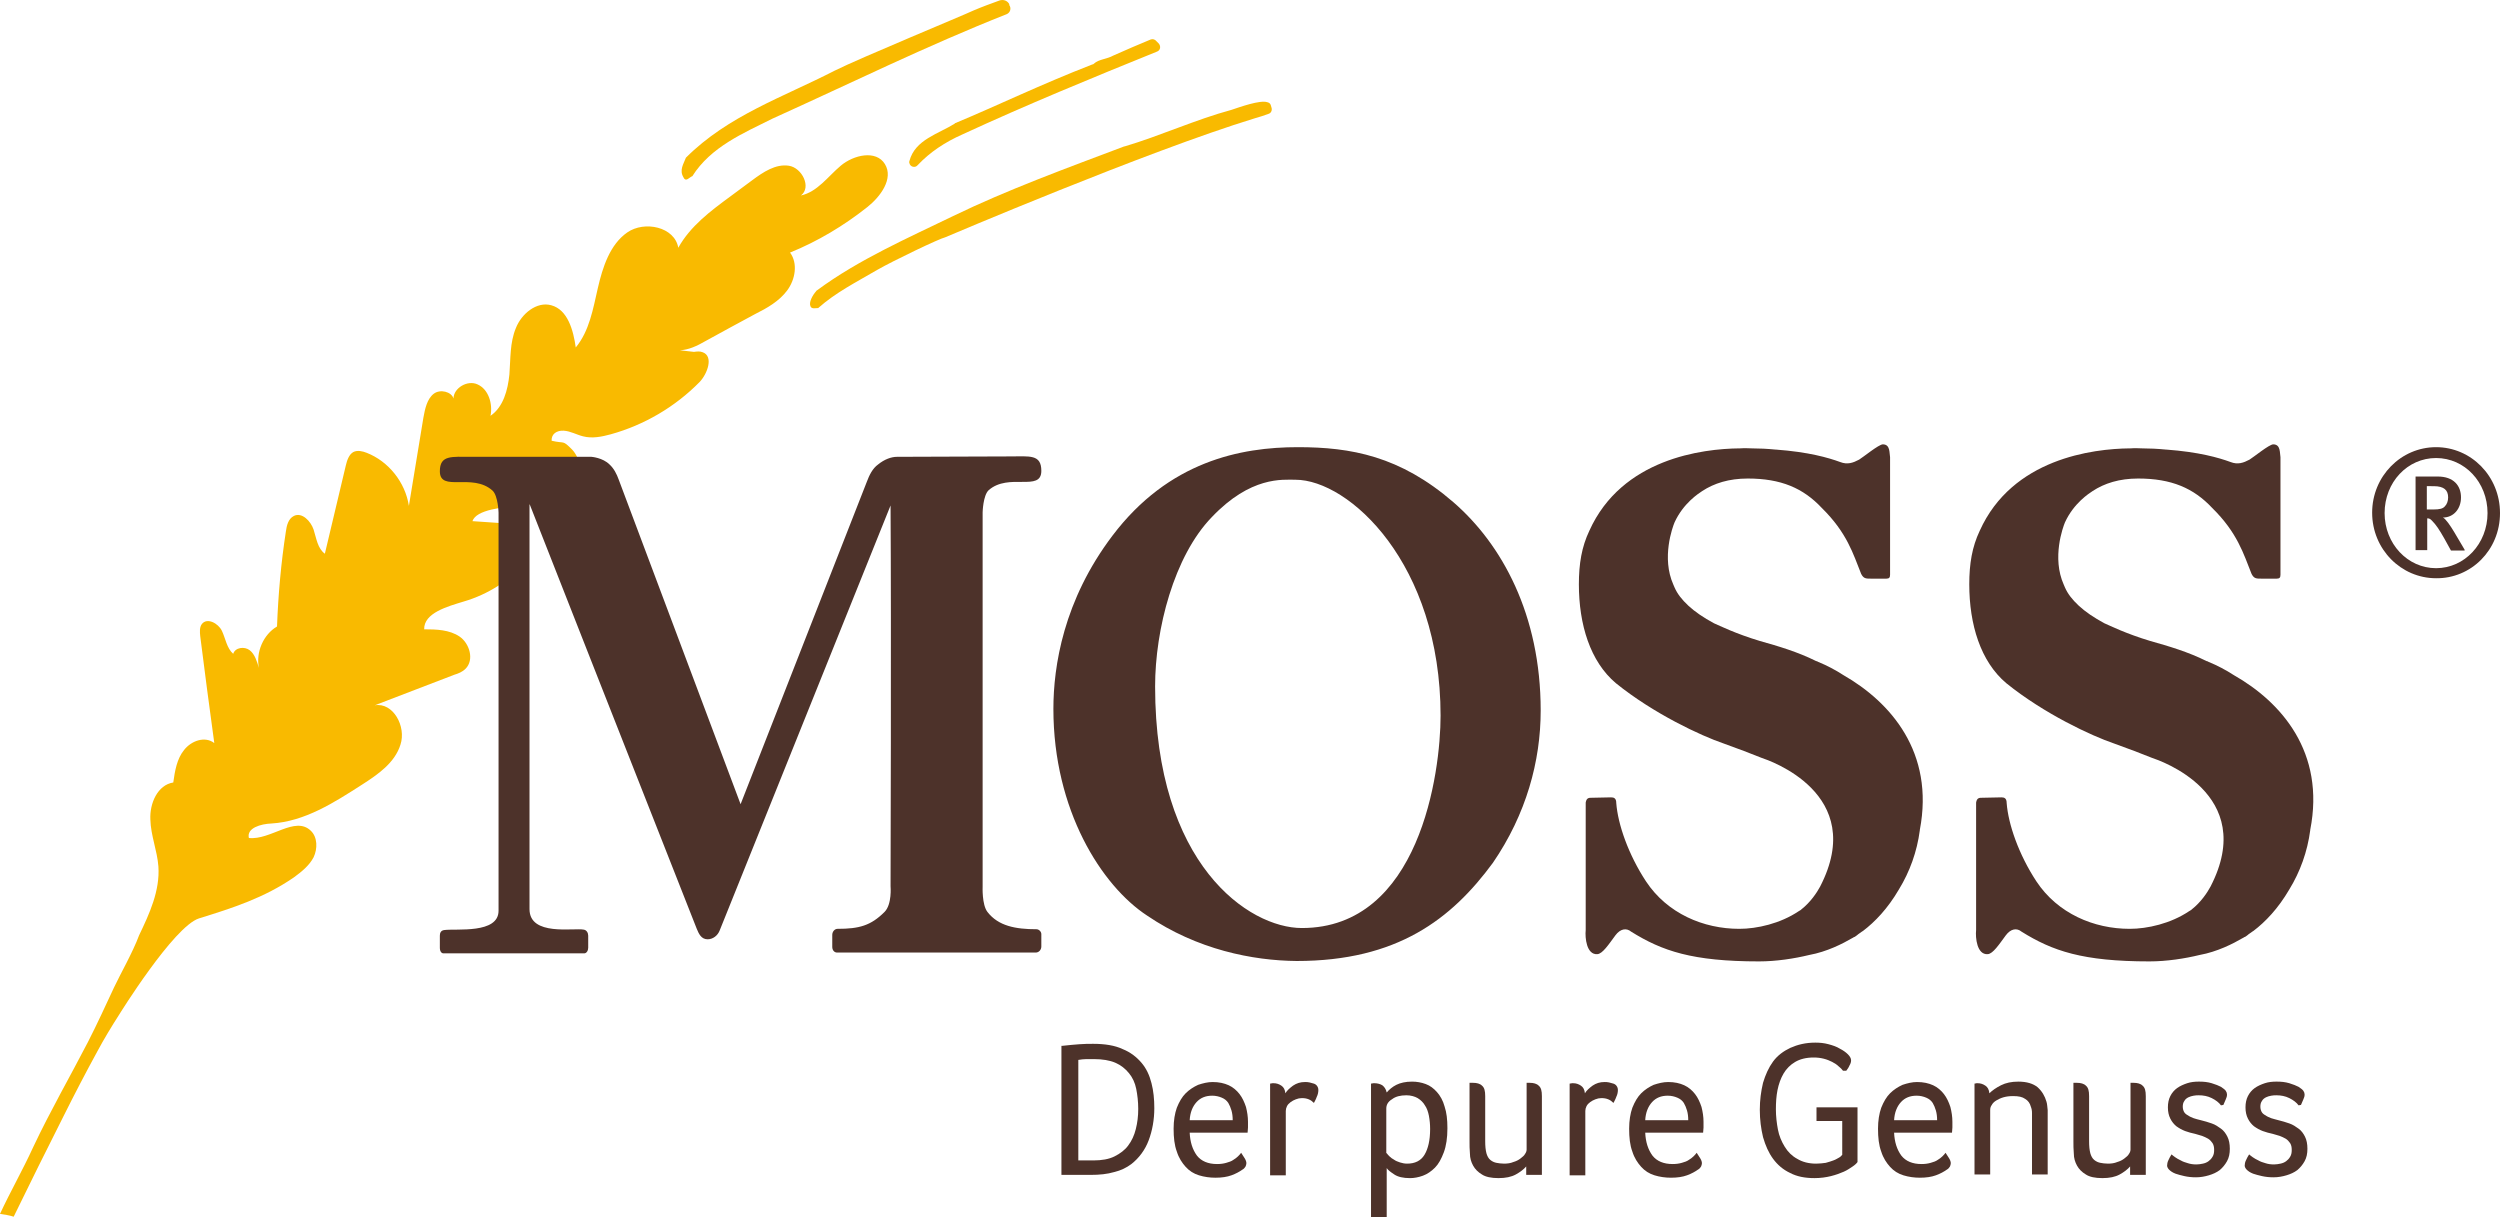
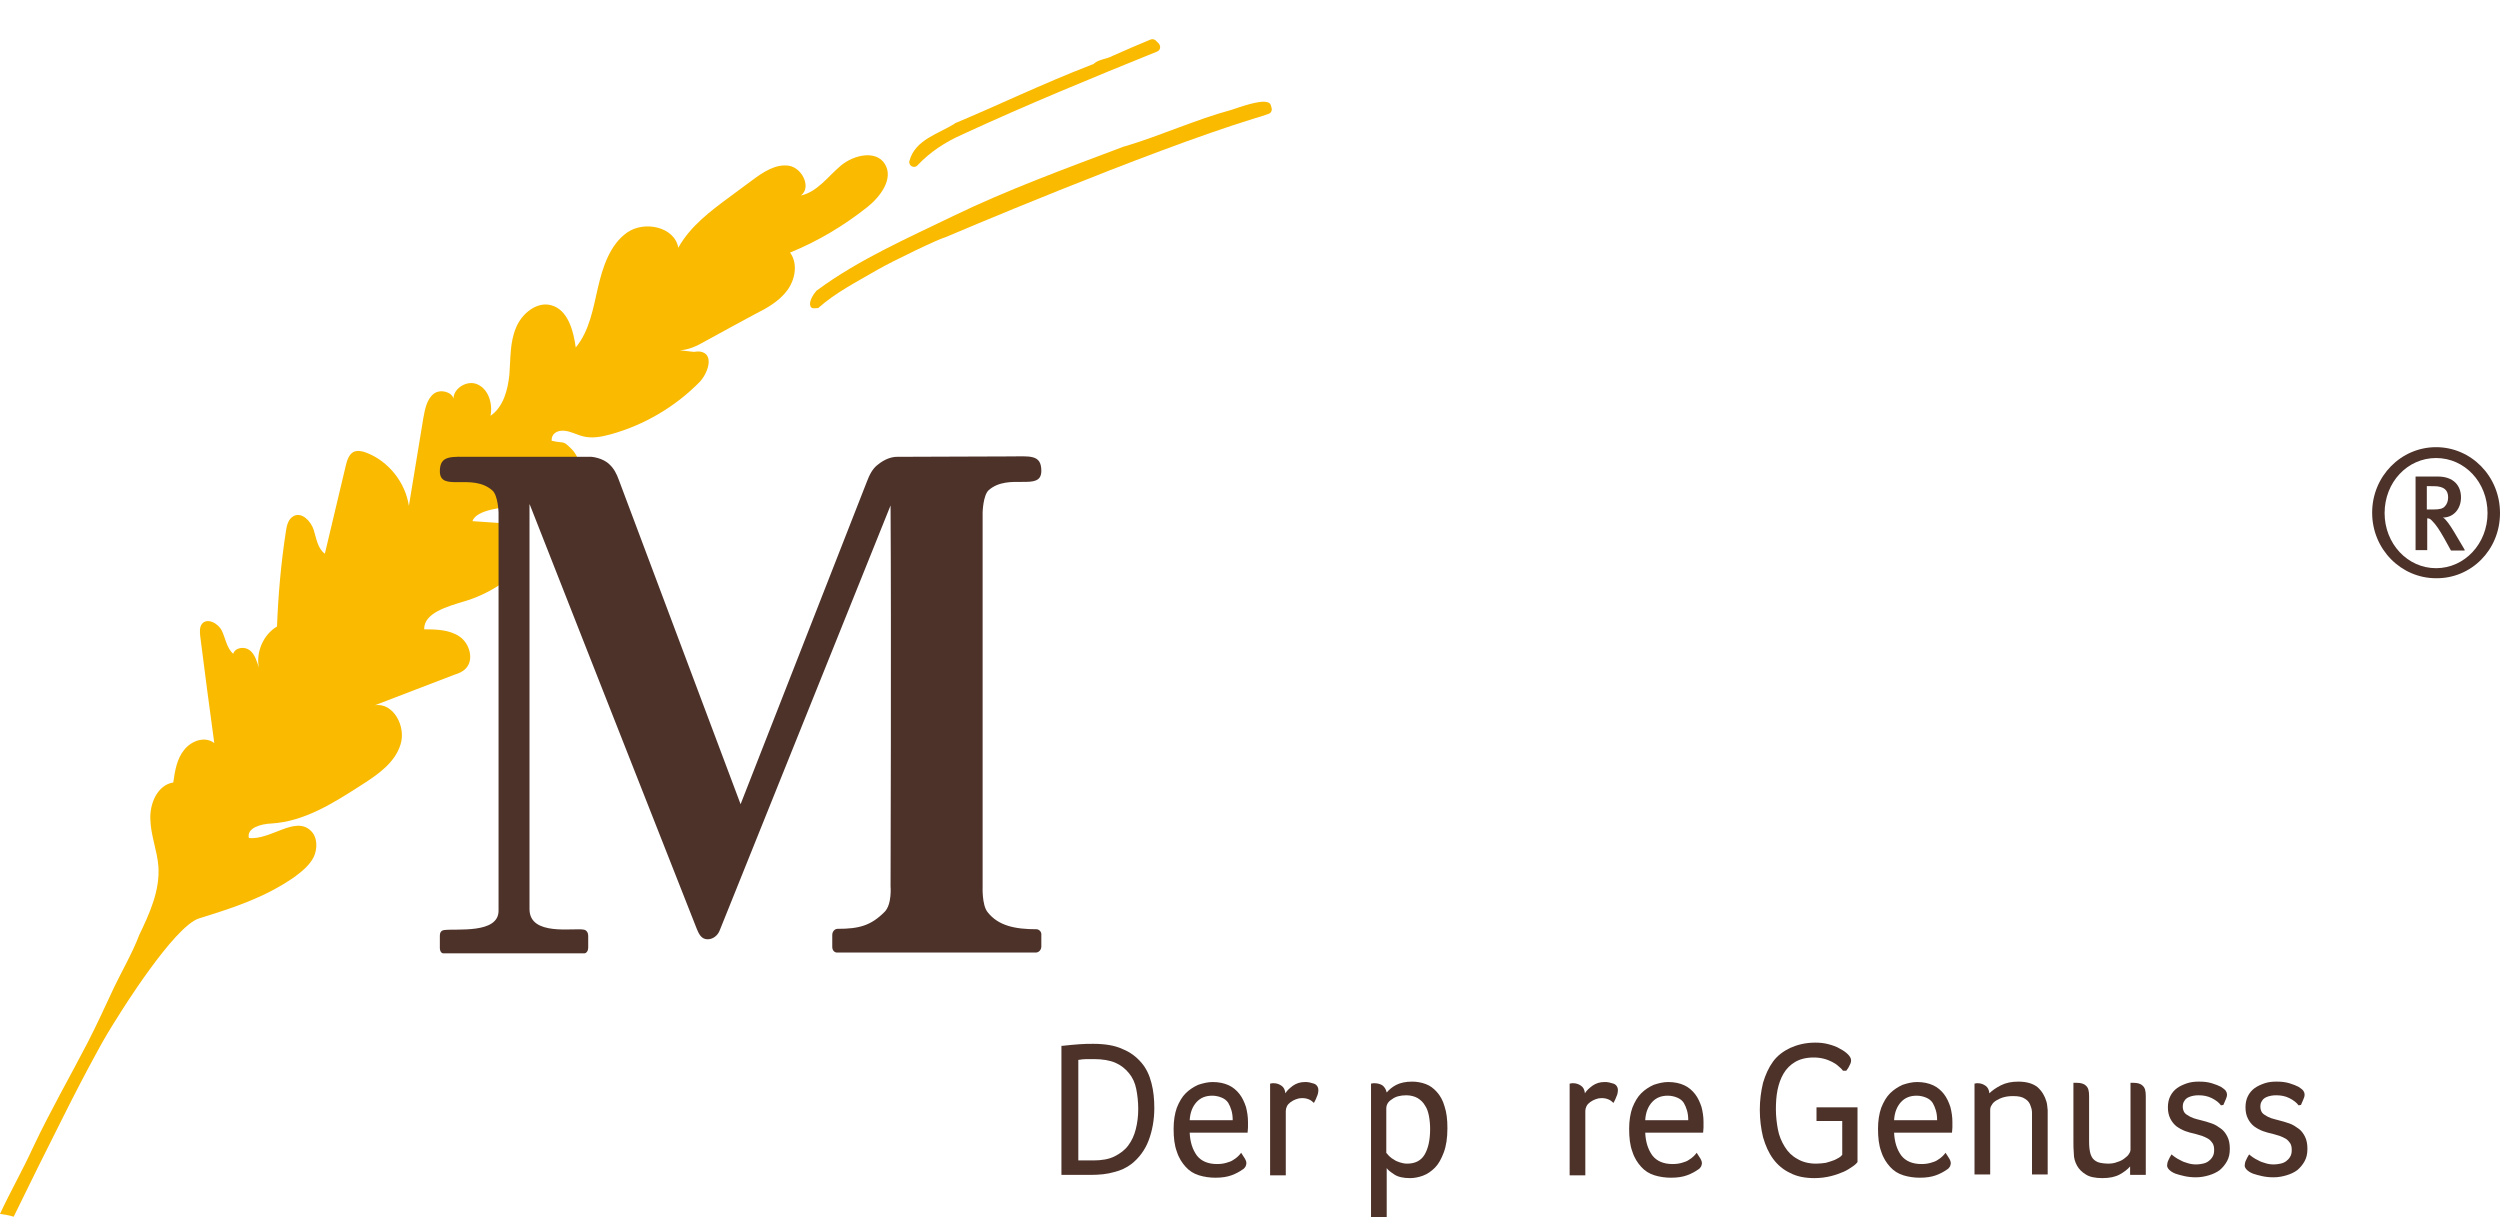
<svg xmlns="http://www.w3.org/2000/svg" version="1.1" id="Ebene_1" x="0px" y="0px" viewBox="0 0 621.8 302.72" style="enable-background:new 0 0 621.8 302.72;" xml:space="preserve">
  <g>
    <path style="fill:#F9BA00;" d="M306.3,27.32c-8.9,2.4-17.8,6.5-26.6,9.1c0,0,0,0-0.1,0c-14.3,5.4-29.1,10.8-42.5,17.3   c-11.1,5.4-23.5,10.8-33.9,18.5c-0.1,0.1-0.2,0.1-0.2,0.2c-0.9,1-1.9,2.8-1.4,3.8c0.3,0.7,1.3,0.4,1.9,0.4   c4.4-3.9,9.4-6.4,14.7-9.5c4-2.3,15.5-7.8,16.9-8.1c0,0,50.2-21.4,77-29.6c1.1-0.3,2.3-0.7,3.4-1.1c0.7-0.2,1-1,0.7-1.7   c-0.1-0.3-0.1-1-1-1.2C313.4,24.82,308.4,26.62,306.3,27.32" />
    <path style="fill:#F9BA00;" d="M287.6,10.22c-0.3-0.4-0.9-0.6-1.4-0.4c-3.1,1.3-6.2,2.6-9.3,4c-1.6,0.9-3.6,0.9-4.8,2   c-0.1,0.1-0.2,0.2-0.4,0.2c-13.1,5.1-23.3,10.1-34.1,14.6c-0.1,0-0.1,0-0.1,0.1c-4.1,2.6-9.9,4-11.3,9.3c-0.1,0.2-0.1,0.4,0,0.6   l0,0c0.2,0.9,1.4,1.2,2,0.5c3.1-3.3,6.9-5.8,11.2-7.7c15.8-7.3,32.1-14,48.4-20.6c0.8-0.3,1-1.3,0.4-2   C288.1,10.72,287.8,10.42,287.6,10.22" />
-     <path style="fill:#F9BA00;" d="M250.9,0.82c-0.5-0.7-1.4-1-2.3-0.7c-2.2,0.8-4.4,1.6-6.5,2.5c-2.5,1.2-28.2,11.8-34.6,15   c-12.6,6.5-26.4,11.1-36.9,21.6c-0.6,1.6-1.7,3.1-0.6,4.9c0.6,1.3,1.5-0.1,2.2-0.3c4.6-7.3,12.7-10.7,19.9-14.3   c19.5-8.8,38.3-18.1,58.3-26c0.9-0.4,1.2-1.5,0.6-2.3C251.1,1.12,251,0.92,250.9,0.82" />
    <path style="fill:#F9BA00;" d="M172.6,87.52c0.7-0.1,1.5-0.2,2.2,0.1c2.7,1,1.2,5.3-0.8,7.4c-6.1,6.2-13.8,10.7-22.1,13   c-2.2,0.6-4.6,1.1-6.9,0.5c-1.6-0.4-3.1-1.3-4.8-1.4c-1.7-0.1-3.1,0.8-3,2.5c3.4,0.8,2.6-0.3,5.1,2.2c2,2.1,2.9,6.4,1.8,9.8   c-1.8,5.5-24.6,2.3-26.6,8l8.8,0.6c6.1,1.6,5.3,8.2,3.3,10.6c-2.8,3.4-8.1,7-14.3,8.8c-3.9,1.2-9.9,2.8-9.8,6.9   c3,0,6.3,0.1,8.8,1.8s3.7,5.8,1.5,8c-0.8,0.8-1.8,1.2-2.8,1.5c-6.6,2.5-13.2,5.1-19.8,7.6c4.6-0.8,7.9,5.3,6.4,9.8   c-1.4,4.5-5.6,7.4-9.5,9.9c-7,4.5-14.3,9.2-22.6,9.7c-2.6,0.1-6.2,1.1-5.6,3.6c5.4,0.6,11.5-5.6,15.4-1.8c1.7,1.6,1.7,4.5,0.7,6.6   c-1.1,2.1-3,3.6-4.9,5c-7.4,5.1-15.2,7.6-23.6,10.2c-6.3,2-19.9,24-19.9,24c-1.8,2.8-3.8,6.1-5.4,9.1c-2.9,5.3-5.7,10.7-8.4,16.1   c-4.2,8.3-8.3,16.6-12.4,25c-0.8-0.3-2.6-0.6-3.4-0.7c2.6-5.6,5.6-10.8,8.3-16.7c4.2-8.9,9.1-17.4,13.6-26.1   c2.3-4.5,4.4-9.1,6.5-13.6c1.5-3.2,4.6-8.6,6.2-12.9c2.6-5.4,5.2-11.1,4.8-17.1c-0.3-4-1.9-7.7-2-11.7c-0.2-4,1.8-8.6,5.7-9.2   c0.4-2.9,0.9-5.9,2.7-8.1c1.8-2.3,5.2-3.5,7.5-1.7c-1.2-8.9-2.4-17.7-3.5-26.6c-0.1-1-0.2-2.2,0.4-3c1.3-1.7,4.1-0.2,5,1.7   s1.2,4.3,2.8,5.7c0.5-1.6,2.8-1.9,4.1-0.9c1.3,1,1.8,2.8,2.3,4.4c-0.8-3.9,1.1-8.3,4.5-10.3c0.3-7.9,1-15.8,2.2-23.6   c0.2-1.5,0.6-3.2,2-3.9c2-1,4.2,1.3,4.9,3.4c0.7,2.2,1,4.7,2.8,6l5.2-21.9c0.3-1.3,0.8-2.8,1.9-3.4c1-0.5,2.3-0.2,3.3,0.2   c5.4,2.1,9.6,7.3,10.5,13.2c1.2-7.3,2.4-14.6,3.6-21.9c0.4-2.2,0.9-4.7,2.6-6c1.6-1.2,4.4-0.5,4.9,1.2c0-2.6,3.5-4.7,6-3.5   c2.7,1.2,3.8,4.8,3.2,7.8c3.2-2.2,4.3-6.4,4.7-10.3c0.3-3.9,0.1-7.9,1.6-11.5c1.4-3.6,5.2-6.7,8.8-5.7c4.1,1.1,5.5,6.2,6.1,10.5   c3.4-4.1,4.3-9.6,5.5-14.8c1.2-5.2,3-10.8,7.3-13.8s11.8-1.4,12.7,3.8c3-5.4,8.1-9.2,13-12.8c1.8-1.3,3.6-2.7,5.4-4   c2.7-2,5.8-4.1,9.1-3.6s5.7,5.4,3,7.4c4.1-0.9,6.7-4.7,9.9-7.4c3.2-2.7,8.8-4,11-0.4s-1.1,8.1-4.4,10.7   c-5.8,4.6-12.3,8.5-19.2,11.3c2,2.7,1.3,6.7-0.7,9.4s-5,4.4-8,5.9c-4.2,2.3-8.4,4.5-12.5,6.8c-1.9,1.1-4,2.1-6.2,2.2L172.6,87.52z" />
  </g>
  <path style="fill:#4D322A;" d="M618.7,127.62c0,7.6-5.7,13.7-12.8,13.7s-12.8-6.1-12.8-13.7c0-7.7,5.7-13.7,12.8-13.7  C613,113.92,618.7,119.92,618.7,127.62 M621.8,127.62c0-9.2-7.2-16.4-15.9-16.4s-15.9,7.2-15.9,16.3s7.2,16.3,15.9,16.3  C614.6,143.92,621.8,136.82,621.8,127.62 M613,136.72l-2.6-4.4c-0.9-1.5-2.1-3.3-2.8-3.6c2.7,0,4.5-2.2,4.5-5c0-2.9-1.8-5.2-5.8-5.2  h-5.5v18.3h2.9v-7.9c0.6,0,0.8,0.2,1.2,0.6c1,1,1.8,2.2,3.1,4.5l1.6,2.9h3.4V136.72z M605.3,120.92c2.6,0,3.6,1,3.6,2.8  c0,0.9-0.3,1.7-0.8,2.2c-0.5,0.6-1.3,0.8-2.9,0.8h-1.6v-5.8H605.3z" />
  <g>
    <path style="fill:#4D322A;" d="M272,288.62c2,0,3.8-0.3,5.2-1c1.4-0.7,2.6-1.6,3.4-2.7c0.9-1.2,1.5-2.5,1.9-4.1s0.6-3.2,0.6-5   s-0.2-3.5-0.5-5s-0.9-2.8-1.8-3.9s-2-2-3.4-2.6s-3.2-0.9-5.3-0.9c-0.6,0-1.2,0-1.9,0c-0.7,0-1.3,0.1-2,0.2v25H272z M264.2,260.12   c1.7-0.2,3.1-0.3,4.3-0.4c1.2-0.1,2.4-0.1,3.4-0.1c2.9,0,5.4,0.4,7.3,1.3c2,0.8,3.5,2,4.7,3.4s2,3.1,2.5,5.1c0.5,1.9,0.7,4,0.7,6.2   c0,2.9-0.5,5.6-1.4,8s-2.4,4.4-4.3,5.9c-1.2,0.9-2.6,1.6-4.3,2c-1.7,0.5-3.6,0.7-5.9,0.7H264v-32.1H264.2z" />
    <path style="fill:#4D322A;" d="M306.6,278.62c0-0.9-0.1-1.7-0.3-2.4c-0.2-0.7-0.5-1.4-0.8-1.9c-0.4-0.6-0.9-1-1.6-1.3   s-1.5-0.5-2.4-0.5c-1.6,0-2.9,0.5-3.9,1.6s-1.6,2.6-1.7,4.5L306.6,278.62L306.6,278.62z M295.9,281.72c0.1,2.3,0.7,4.2,1.8,5.7   c1.1,1.4,2.8,2.1,5,2.1c0.9,0,1.6-0.1,2.3-0.3c0.7-0.2,1.3-0.4,1.7-0.7c0.5-0.3,0.9-0.6,1.2-0.9c0.3-0.3,0.6-0.6,0.8-0.9   c0.3,0.5,0.6,0.9,0.9,1.4s0.4,0.9,0.4,1.2c0,0.3-0.1,0.5-0.2,0.8c-0.2,0.3-0.4,0.6-0.8,0.8c-0.7,0.5-1.6,1-2.7,1.4s-2.4,0.6-4,0.6   c-1.4,0-2.8-0.2-4.1-0.6c-1.3-0.4-2.4-1.1-3.3-2.1s-1.7-2.2-2.2-3.8c-0.6-1.6-0.8-3.5-0.8-5.7c0-2,0.3-3.8,0.8-5.2   c0.6-1.5,1.3-2.7,2.2-3.6c0.9-0.9,2-1.6,3.1-2.1c1.2-0.4,2.4-0.7,3.6-0.7c1.6,0,2.9,0.3,4,0.8s2,1.3,2.7,2.2c0.7,0.9,1.2,2,1.6,3.2   c0.3,1.2,0.5,2.4,0.5,3.7c0,0.5,0,0.9,0,1.4s-0.1,0.9-0.1,1.3L295.9,281.72L295.9,281.72z" />
    <path style="fill:#4D322A;" d="M315.9,269.52c0.2,0,0.4-0.1,0.6-0.1h0.3c0.7,0,1.3,0.2,1.9,0.6s0.9,1,1,1.9   c0.4-0.7,1.1-1.3,1.9-1.9c0.9-0.6,1.8-0.9,3-0.9c0.3,0,0.7,0,1.1,0.1s0.7,0.2,1.1,0.3c0.3,0.1,0.6,0.3,0.8,0.6   c0.2,0.3,0.3,0.6,0.3,1c0,0.5-0.1,1.1-0.4,1.7c-0.2,0.6-0.5,1.1-0.7,1.5c-0.4-0.4-0.8-0.7-1.3-0.9c-0.5-0.2-1-0.3-1.7-0.3   c-0.5,0-1,0.1-1.5,0.3c-0.5,0.2-0.9,0.4-1.3,0.7c-0.4,0.3-0.7,0.6-0.9,1c-0.2,0.4-0.3,0.8-0.3,1.2v16h-3.9V269.52z" />
    <path style="fill:#4D322A;" d="M344.9,286.82c0.2,0.3,0.4,0.5,0.7,0.8c0.3,0.3,0.7,0.6,1.1,0.8c0.4,0.3,0.9,0.5,1.5,0.7   s1.2,0.3,1.8,0.3c1.9,0,3.4-0.7,4.3-2.2s1.4-3.6,1.4-6.4c0-1.2-0.1-2.2-0.3-3.3c-0.2-1-0.5-1.9-1-2.6c-0.4-0.7-1-1.3-1.8-1.8   c-0.7-0.4-1.7-0.7-2.8-0.7c-1.5,0-2.7,0.3-3.6,1c-1,0.6-1.4,1.4-1.4,2.3v11.1H344.9z M341,269.52c0.2,0,0.4-0.1,0.6-0.1h0.3   c0.7,0,1.4,0.2,1.9,0.5c0.5,0.4,0.9,0.9,1.1,1.8c0.6-0.7,1.4-1.4,2.4-1.9s2.3-0.8,3.9-0.8c1.2,0,2.3,0.2,3.4,0.6s2,1.1,2.8,2   s1.5,2.1,1.9,3.6c0.5,1.5,0.7,3.2,0.7,5.4c0,2.4-0.3,4.4-0.9,6s-1.3,2.9-2.2,3.8c-0.9,0.9-1.9,1.6-3,2s-2.2,0.6-3.2,0.6   c-1.7,0-3-0.3-3.9-0.9s-1.6-1.1-1.9-1.6v12.2H341L341,269.52L341,269.52z" />
-     <path style="fill:#4D322A;" d="M365.6,269.32c0.2,0,0.4,0,0.5,0h0.3c0.9,0,1.7,0.2,2.2,0.7c0.6,0.5,0.8,1.3,0.8,2.6v11.2   c0,1.3,0.1,2.2,0.3,3c0.2,0.7,0.5,1.3,1,1.7c0.5,0.4,1,0.6,1.5,0.7s1.2,0.2,1.9,0.2c0.8,0,1.6-0.1,2.3-0.4c0.7-0.2,1.3-0.5,1.8-0.9   s0.9-0.7,1.1-1.1c0.3-0.4,0.4-0.8,0.4-1.1v-16.6c0.2,0,0.4,0,0.5,0h0.3c0.9,0,1.7,0.2,2.2,0.7c0.6,0.5,0.8,1.3,0.8,2.6v19.6h-3.9   v-2.1c-0.6,0.7-1.5,1.4-2.6,2s-2.5,0.9-4.3,0.9s-3.2-0.3-4.1-0.9c-1-0.6-1.7-1.3-2.2-2.2c-0.5-0.9-0.8-1.9-0.8-3   c-0.1-1.1-0.1-2.1-0.1-3.1v-14.5H365.6z" />
    <path style="fill:#4D322A;" d="M390.4,269.52c0.2,0,0.4-0.1,0.6-0.1h0.3c0.7,0,1.3,0.2,1.9,0.6s0.9,1,1,1.9   c0.4-0.7,1.1-1.3,1.9-1.9c0.9-0.6,1.8-0.9,3-0.9c0.3,0,0.7,0,1.1,0.1s0.7,0.2,1.1,0.3c0.3,0.1,0.6,0.3,0.8,0.6   c0.2,0.3,0.3,0.6,0.3,1c0,0.5-0.1,1.1-0.4,1.7c-0.2,0.6-0.5,1.1-0.7,1.5c-0.4-0.4-0.8-0.7-1.3-0.9c-0.5-0.2-1-0.3-1.7-0.3   c-0.5,0-1,0.1-1.5,0.3c-0.5,0.2-0.9,0.4-1.3,0.7c-0.4,0.3-0.7,0.6-0.9,1c-0.2,0.4-0.3,0.8-0.3,1.2v16h-3.9V269.52z" />
    <path style="fill:#4D322A;" d="M419.9,278.62c0-0.9-0.1-1.7-0.3-2.4c-0.2-0.7-0.5-1.4-0.8-1.9c-0.4-0.6-0.9-1-1.6-1.3   s-1.5-0.5-2.4-0.5c-1.6,0-2.9,0.5-3.9,1.6s-1.6,2.6-1.7,4.5L419.9,278.62L419.9,278.62z M409.2,281.72c0.1,2.3,0.7,4.2,1.8,5.7   c1.1,1.4,2.8,2.1,5,2.1c0.9,0,1.6-0.1,2.3-0.3c0.7-0.2,1.3-0.4,1.7-0.7c0.5-0.3,0.9-0.6,1.2-0.9c0.3-0.3,0.6-0.6,0.8-0.9   c0.3,0.5,0.6,0.9,0.9,1.4s0.4,0.9,0.4,1.2c0,0.3-0.1,0.5-0.2,0.8c-0.2,0.3-0.4,0.6-0.8,0.8c-0.7,0.5-1.6,1-2.7,1.4s-2.4,0.6-4,0.6   c-1.4,0-2.8-0.2-4.1-0.6c-1.3-0.4-2.4-1.1-3.3-2.1s-1.7-2.2-2.2-3.8c-0.6-1.6-0.8-3.5-0.8-5.7c0-2,0.3-3.8,0.8-5.2   c0.6-1.5,1.3-2.7,2.2-3.6c0.9-0.9,2-1.6,3.1-2.1c1.2-0.4,2.4-0.7,3.6-0.7c1.6,0,2.9,0.3,4,0.8s2,1.3,2.7,2.2c0.7,0.9,1.2,2,1.6,3.2   c0.3,1.2,0.5,2.4,0.5,3.7c0,0.5,0,0.9,0,1.4s-0.1,0.9-0.1,1.3L409.2,281.72L409.2,281.72z" />
    <path style="fill:#4D322A;" d="M458.2,278.82h-6.4v-3.4H462v13.6c-0.2,0.3-0.6,0.7-1.2,1.1s-1.3,0.9-2.2,1.3   c-0.9,0.4-2,0.8-3.2,1.1c-1.2,0.3-2.6,0.5-4.1,0.5c-2.4,0-4.4-0.4-6.1-1.3c-1.7-0.8-3.1-2-4.2-3.5s-1.9-3.3-2.5-5.4   c-0.5-2.1-0.8-4.3-0.8-6.8c0-2.4,0.3-4.6,0.8-6.7c0.6-2,1.4-3.8,2.5-5.3s2.6-2.6,4.3-3.4c1.8-0.8,3.8-1.3,6.2-1.3   c1.1,0,2.2,0.1,3.3,0.4c1.1,0.3,2,0.6,2.8,1.1c0.8,0.4,1.5,0.9,2,1.4s0.8,1,0.8,1.5c0,0.4-0.1,0.8-0.4,1.3   c-0.2,0.5-0.5,0.9-0.8,1.3h-0.8c-0.3-0.4-0.6-0.7-1.1-1.1c-0.4-0.4-1-0.8-1.6-1.1c-0.6-0.3-1.3-0.6-2.1-0.8   c-0.8-0.2-1.6-0.3-2.5-0.3c-1.9,0-3.4,0.4-4.6,1.1s-2.2,1.7-2.9,2.9s-1.2,2.6-1.5,4.1s-0.4,3.1-0.4,4.8c0,1.7,0.2,3.4,0.5,5   s0.9,3,1.7,4.3c0.8,1.3,1.8,2.3,3.1,3c1.3,0.8,2.9,1.2,4.7,1.2c0.9,0,1.6-0.1,2.4-0.2c0.7-0.2,1.4-0.4,1.9-0.6   c0.6-0.2,1-0.5,1.4-0.7s0.6-0.5,0.8-0.7L458.2,278.82L458.2,278.82z" />
    <path style="fill:#4D322A;" d="M481.8,278.62c0-0.9-0.1-1.7-0.3-2.4c-0.2-0.7-0.5-1.4-0.8-1.9c-0.4-0.6-0.9-1-1.6-1.3   s-1.5-0.5-2.4-0.5c-1.6,0-2.9,0.5-3.9,1.6s-1.6,2.6-1.7,4.5L481.8,278.62L481.8,278.62z M471.1,281.72c0.1,2.3,0.7,4.2,1.8,5.7   c1.1,1.4,2.8,2.1,5,2.1c0.9,0,1.6-0.1,2.3-0.3c0.7-0.2,1.3-0.4,1.7-0.7c0.5-0.3,0.9-0.6,1.2-0.9s0.6-0.6,0.8-0.9   c0.3,0.5,0.6,0.9,0.9,1.4c0.3,0.5,0.4,0.9,0.4,1.2c0,0.3-0.1,0.5-0.2,0.8c-0.2,0.3-0.4,0.6-0.8,0.8c-0.7,0.5-1.6,1-2.7,1.4   c-1.1,0.4-2.4,0.6-4,0.6c-1.4,0-2.8-0.2-4.1-0.6c-1.3-0.4-2.4-1.1-3.3-2.1s-1.7-2.2-2.2-3.8c-0.6-1.6-0.8-3.5-0.8-5.7   c0-2,0.3-3.8,0.8-5.2c0.6-1.5,1.3-2.7,2.2-3.6c0.9-0.9,2-1.6,3.1-2.1c1.2-0.4,2.4-0.7,3.6-0.7c1.6,0,2.9,0.3,4,0.8   c1.1,0.5,2,1.3,2.7,2.2s1.2,2,1.6,3.2c0.3,1.2,0.5,2.4,0.5,3.7c0,0.5,0,0.9,0,1.4s-0.1,0.9-0.1,1.3L471.1,281.72L471.1,281.72z" />
    <path style="fill:#4D322A;" d="M491.1,269.52c0.2,0,0.4-0.1,0.5-0.1h0.3c0.7,0,1.3,0.2,1.9,0.6c0.6,0.4,0.9,1,1,1.9   c0.7-0.7,1.7-1.4,2.9-2s2.6-0.9,4.3-0.9c2.1,0,3.7,0.5,4.8,1.4c1.1,1,1.8,2.2,2.2,3.6c0.2,0.6,0.2,1.4,0.3,2.1c0,0.8,0,1.5,0,2.3   v13.7h-3.9v-13.5c0-0.6,0-1.2,0-1.8c0-0.6-0.1-1.1-0.3-1.6c-0.2-0.8-0.7-1.5-1.4-1.9c-0.7-0.5-1.6-0.7-3-0.7   c-0.9,0-1.7,0.1-2.4,0.3c-0.7,0.2-1.3,0.5-1.8,0.8s-0.9,0.7-1.1,1.1c-0.3,0.4-0.4,0.8-0.4,1.3v16h-3.9L491.1,269.52L491.1,269.52z" />
    <path style="fill:#4D322A;" d="M515.8,269.32c0.2,0,0.4,0,0.5,0h0.3c0.9,0,1.7,0.2,2.2,0.7c0.6,0.5,0.8,1.3,0.8,2.6v11.2   c0,1.3,0.1,2.2,0.3,3c0.2,0.7,0.5,1.3,1,1.7c0.5,0.4,1,0.6,1.5,0.7s1.2,0.2,1.9,0.2c0.8,0,1.6-0.1,2.3-0.4c0.7-0.2,1.3-0.5,1.8-0.9   s0.9-0.7,1.1-1.1c0.3-0.4,0.4-0.8,0.4-1.1v-16.6c0.2,0,0.4,0,0.5,0h0.3c0.9,0,1.7,0.2,2.2,0.7c0.6,0.5,0.8,1.3,0.8,2.6v19.6h-3.9   v-2.1c-0.6,0.7-1.5,1.4-2.6,2s-2.5,0.9-4.3,0.9s-3.2-0.3-4.1-0.9c-1-0.6-1.7-1.3-2.2-2.2c-0.5-0.9-0.8-1.9-0.8-3   c-0.1-1.1-0.1-2.1-0.1-3.1v-14.5H515.8z" />
    <path style="fill:#4D322A;" d="M552.4,274.92c-0.5-0.7-1.3-1.3-2.3-1.8s-2.1-0.7-3.2-0.7c-0.4,0-0.8,0-1.3,0.1s-0.9,0.2-1.3,0.4   c-0.4,0.2-0.8,0.5-1,0.9c-0.3,0.4-0.4,0.9-0.4,1.4s0.1,0.9,0.3,1.3s0.6,0.7,1,0.9c0.4,0.3,0.9,0.5,1.4,0.7s1.1,0.3,1.8,0.5   c0.9,0.2,1.8,0.5,2.7,0.8s1.6,0.8,2.3,1.3s1.2,1.2,1.6,2c0.4,0.8,0.6,1.8,0.6,3s-0.2,2.2-0.7,3.1s-1.1,1.6-1.8,2.2   c-0.8,0.6-1.7,1-2.7,1.3s-2.1,0.5-3.2,0.5c-1.1,0-2-0.1-2.9-0.3c-0.9-0.2-1.6-0.4-2.2-0.6c-0.8-0.3-1.3-0.7-1.6-1s-0.5-0.7-0.5-1   c0-0.4,0.1-0.9,0.3-1.3c0.2-0.5,0.5-1,0.8-1.5c0.2,0.2,0.5,0.4,0.9,0.7c0.4,0.3,0.8,0.5,1.4,0.8c0.5,0.3,1.1,0.5,1.8,0.7   c0.6,0.2,1.3,0.3,2.1,0.3c0.6,0,1.1-0.1,1.6-0.2s1-0.3,1.4-0.6c0.4-0.3,0.7-0.6,1-1.1s0.4-1,0.4-1.7s-0.1-1.2-0.4-1.7   c-0.3-0.4-0.6-0.8-1.1-1.1c-0.5-0.3-1-0.5-1.5-0.7c-0.6-0.2-1.1-0.3-1.7-0.5c-0.9-0.2-1.7-0.4-2.5-0.7s-1.5-0.7-2.2-1.2   c-0.6-0.5-1.1-1.1-1.5-1.9s-0.6-1.7-0.6-2.8c0-1.1,0.2-2,0.6-2.8c0.4-0.8,1-1.5,1.7-2s1.6-0.9,2.5-1.2c0.9-0.3,1.9-0.4,2.9-0.4   c1.2,0,2.2,0.1,3.2,0.4s1.7,0.6,2.3,0.9c0.6,0.4,1,0.7,1.2,1s0.3,0.6,0.3,0.9c0,0.4-0.1,0.8-0.3,1.2c-0.2,0.5-0.4,0.9-0.6,1.4   L552.4,274.92z" />
    <path style="fill:#4D322A;" d="M571.7,274.92c-0.5-0.7-1.3-1.3-2.3-1.8s-2.1-0.7-3.2-0.7c-0.4,0-0.8,0-1.3,0.1s-0.9,0.2-1.3,0.4   c-0.4,0.2-0.8,0.5-1,0.9c-0.3,0.4-0.4,0.9-0.4,1.4s0.1,0.9,0.3,1.3s0.6,0.7,1,0.9c0.4,0.3,0.9,0.5,1.4,0.7c0.6,0.2,1.1,0.3,1.8,0.5   c0.9,0.2,1.8,0.5,2.7,0.8s1.6,0.8,2.3,1.3s1.2,1.2,1.6,2c0.4,0.8,0.6,1.8,0.6,3s-0.2,2.2-0.7,3.1s-1.1,1.6-1.8,2.2   c-0.8,0.6-1.7,1-2.7,1.3s-2.1,0.5-3.2,0.5c-1.1,0-2-0.1-2.9-0.3c-0.9-0.2-1.6-0.4-2.2-0.6c-0.8-0.3-1.3-0.7-1.6-1s-0.5-0.7-0.5-1   c0-0.4,0.1-0.9,0.3-1.3c0.2-0.5,0.5-1,0.8-1.5c0.2,0.2,0.5,0.4,0.9,0.7c0.4,0.3,0.8,0.5,1.4,0.8c0.5,0.3,1.1,0.5,1.8,0.7   c0.6,0.2,1.3,0.3,2.1,0.3c0.6,0,1.1-0.1,1.6-0.2s1-0.3,1.4-0.6c0.4-0.3,0.7-0.6,1-1.1s0.4-1,0.4-1.7s-0.1-1.2-0.4-1.7   c-0.3-0.4-0.6-0.8-1.1-1.1c-0.5-0.3-1-0.5-1.5-0.7c-0.6-0.2-1.1-0.3-1.7-0.5c-0.9-0.2-1.7-0.4-2.5-0.7s-1.5-0.7-2.2-1.2   c-0.6-0.5-1.1-1.1-1.5-1.9s-0.6-1.7-0.6-2.8c0-1.1,0.2-2,0.6-2.8c0.4-0.8,1-1.5,1.7-2s1.6-0.9,2.5-1.2c0.9-0.3,1.9-0.4,2.9-0.4   c1.2,0,2.2,0.1,3.2,0.4s1.7,0.6,2.3,0.9c0.6,0.4,1,0.7,1.2,1s0.3,0.6,0.3,0.9c0,0.4-0.1,0.8-0.3,1.2c-0.2,0.5-0.4,0.9-0.6,1.4   L571.7,274.92z" />
  </g>
  <path style="fill:#4D322A;" d="M257.8,231.12c-5.2,0-9.5-0.8-12.2-4.3c-1.4-1.8-1.2-6.3-1.2-6.3v-93.1c0,0,0.1-4.2,1.5-5.5  c5-4.4,13.1,0.5,13.1-4.8c0-4.2-2.9-3.6-7.9-3.6c-9.3,0-19,0.1-28,0.1c-1.4,0-3.1,0.6-4.7,1.9c-1.4,1-2.2,2.7-2.8,4.3  c-10.5,26.7-20.9,53.5-31.4,80.2c-10.1-26.9-20.2-53.8-30.3-80.7c-0.5-1.4-1.2-2.8-2.3-3.8c-1.7-1.7-4.5-1.9-4.5-1.9  c-3.3,0-6.5,0-9.8,0l0,0c-6.6,0-13.4,0-20,0c-5,0-7.9-0.5-7.9,3.6c0,5.3,8.1,0.3,13.1,4.8c1.4,1.3,1.5,5.5,1.5,5.5v93.1v-0.2  c0,2.3,0,5.4,0,6.1c0,5.8-10.5,4.4-13.5,4.8c-0.9,0.1-1.1,0.8-1.1,1.4v3c0,0.9,0.4,1.4,0.9,1.4h35c0.6,0,1-0.7,1-1.4v-3  c0-0.7-0.4-1.4-1.1-1.5c-2.5-0.5-13.5,1.7-13.5-5.1v-8.5v-92.3c0,0,27.7,70.5,41.6,105.7c0.5,1.2,1.1,2.6,2.7,2.6  c1.3,0,2.5-0.9,3-2.2l42.5-105.7c0.2,31.5,0,94.7,0,94.7s0.4,4.5-1.5,6.4c-3.4,3.4-6.3,4.2-11.7,4.2c-0.7,0-1.3,0.7-1.3,1.5v3  c0,0.8,0.5,1.4,1.2,1.4c5.3,0,41.6,0,49.4,0c0.8,0,1.4-0.7,1.4-1.5v-3.1C259,231.72,258.4,231.12,257.8,231.12z" />
-   <path style="fill:#4D322A;" d="M358.3,178.02c0-37.9-22.8-58.7-36.1-58.7c-3.2,0-11.1-0.9-20.8,9.3c-9.4,9.7-14.1,27.9-14.1,42.1  c0,44.3,23.3,60.1,36.5,60.1C353.1,230.82,358.3,192.22,358.3,178.02 M285.3,227.72c-11.3-7.4-23.3-26.2-23.3-51.4  c0-10.6,2.5-27,14.7-43.1c14-18.5,31.9-22,46.1-22c13.2,0,25.4,2.2,38.7,13.7c12,10.4,21.7,27.9,21.7,51.8  c0,12.6-3.6,25.8-11.9,37.9c-10.3,14-23.8,24.4-48.8,24.4C311.6,238.92,297.8,236.22,285.3,227.72" />
-   <path style="fill:#4D322A;" d="M555.6,167.92c-2-1.3-4.1-2.4-6.3-3.3c-0.2-0.1-0.3-0.2-0.5-0.2c-4.6-2.3-9.4-3.7-14-5l0,0  c-6-1.8-10-3.8-11.4-4.4c-2.6-1.4-4.8-2.9-6.4-4.4c-1.6-1.5-2.7-2.9-3.4-4.5c-0.1-0.2-0.2-0.5-0.3-0.7c-3-6.7-0.2-14.3,0.3-15.5  c2.2-4.8,6-7.2,6.9-7.8c2.9-1.9,6.6-3.1,11.3-3.1c8.3,0,13.8,2.4,18.4,7.3c6.3,6.2,7.8,11.4,9.8,16.4c0.6,1.2,1.2,1.2,2.4,1.2h3.9  c0.7,0,0.9-0.3,0.9-1v-29.2c-0.2-1,0.1-3.2-1.8-3.2c-1,0-4.9,3.2-5.9,3.8c-1.5,0.8-2.9,1.3-4.7,0.6c-3-1.1-7.9-2.5-16-3.1h-0.1  c-2-0.2-4.1-0.3-5.9-0.3c-0.7,0-1.7-0.1-2.9,0c-0.1,0-0.2,0-0.2,0l0,0c-9.1,0.1-29.2,2.5-37.3,20.5l0,0c-1.9,4-2.6,8.2-2.6,13.3  c0,10,2.8,19.2,9.2,24.6c9.4,7.6,21.2,13.1,26.8,15c3.6,1.3,6.8,2.5,9.5,3.6l0,0c1.5,0.5,26.5,8.8,14.5,32c-0.8,1.5-2.4,3.9-4.7,5.7  l-0.1,0.1c-0.2,0.1-0.3,0.2-0.5,0.3c-4.6,3.1-10.4,4.4-14.8,4.4c-8.9,0-17.9-3.8-23.2-11.8c-4.4-6.7-7-14.2-7.4-19.5  c0-1.2-0.6-1.4-1.3-1.4l-4.8,0.1c-0.7,0-1.3,0-1.5,1.2v31.7c-0.2,1.9,0.2,6.2,2.9,6c1.3-0.1,2.8-2.4,4.5-4.7  c1.2-1.6,2.7-1.9,3.9-0.9c7.7,4.8,15.2,7.4,31.8,7.4c4.3,0,8.8-0.7,12.5-1.6l0,0c4.4-0.8,8.3-2.8,10.7-4.2c0.1,0,0.1-0.1,0.2-0.1  c0.1-0.1,0.3-0.2,0.4-0.2c0.1-0.1,0.2-0.1,0.3-0.2s0.3-0.2,0.4-0.3l0.1-0.1c0.8-0.6,1.3-0.9,1.3-0.9l0,0c2.9-2.2,6.1-5.5,8.9-10.3  c2.7-4.4,4.5-9.4,5.2-14.7c0,0,0,0,0-0.1C578.4,187.12,567.4,174.62,555.6,167.92z" />
-   <path style="fill:#4D322A;" d="M458.5,167.92c-2-1.3-4.1-2.4-6.3-3.3c-0.2-0.1-0.3-0.2-0.5-0.2c-4.6-2.3-9.4-3.7-14-5l0,0  c-6-1.8-10-3.8-11.4-4.4c-2.6-1.4-4.8-2.9-6.4-4.4s-2.7-2.9-3.4-4.5c-0.1-0.2-0.2-0.5-0.3-0.7c-3-6.7-0.2-14.3,0.3-15.5  c2.2-4.8,6-7.2,6.9-7.8c2.9-1.9,6.6-3.1,11.3-3.1c8.3,0,13.8,2.4,18.4,7.3c6.3,6.2,7.8,11.4,9.8,16.4c0.6,1.2,1.2,1.2,2.4,1.2h3.9  c0.7,0,0.9-0.3,0.9-1v-29.2c-0.2-1,0.1-3.2-1.8-3.2c-1,0-4.9,3.2-5.9,3.8c-1.5,0.8-2.9,1.3-4.7,0.6c-3-1.1-7.9-2.5-16-3.1h-0.1  c-2-0.2-4.1-0.3-5.9-0.3c-0.7,0-1.7-0.1-2.9,0c-0.1,0-0.2,0-0.2,0l0,0c-9.1,0.1-29.2,2.5-37.3,20.5l0,0c-1.9,4-2.6,8.2-2.6,13.3  c0,10,2.8,19.2,9.2,24.6c9.4,7.6,21.2,13.1,26.8,15c3.6,1.3,6.8,2.5,9.5,3.6l0,0c1.5,0.5,26.5,8.8,14.5,32c-0.8,1.5-2.4,3.9-4.7,5.7  l-0.1,0.1c-0.2,0.1-0.3,0.2-0.5,0.3c-4.6,3.1-10.4,4.4-14.8,4.4c-8.9,0-17.9-3.8-23.2-11.8c-4.4-6.7-7-14.2-7.4-19.5  c0-1.2-0.6-1.4-1.3-1.4l-4.8,0.1c-0.7,0-1.3,0-1.5,1.2v31.7c-0.2,1.9,0.2,6.2,2.9,6c1.3-0.1,2.8-2.4,4.5-4.7  c1.2-1.6,2.7-1.9,3.9-0.9c7.7,4.8,15.2,7.4,31.8,7.4c4.3,0,8.8-0.7,12.5-1.6l0,0c4.4-0.8,8.3-2.8,10.7-4.2c0.1,0,0.1-0.1,0.2-0.1  c0.1-0.1,0.3-0.2,0.4-0.2c0.1-0.1,0.2-0.1,0.3-0.2c0.1-0.1,0.3-0.2,0.4-0.3l0.1-0.1c0.8-0.6,1.3-0.9,1.3-0.9l0,0  c2.9-2.2,6.1-5.5,8.9-10.3c2.7-4.4,4.5-9.4,5.2-14.7c0,0,0,0,0-0.1C481.2,187.12,470.2,174.62,458.5,167.92z" />
</svg>